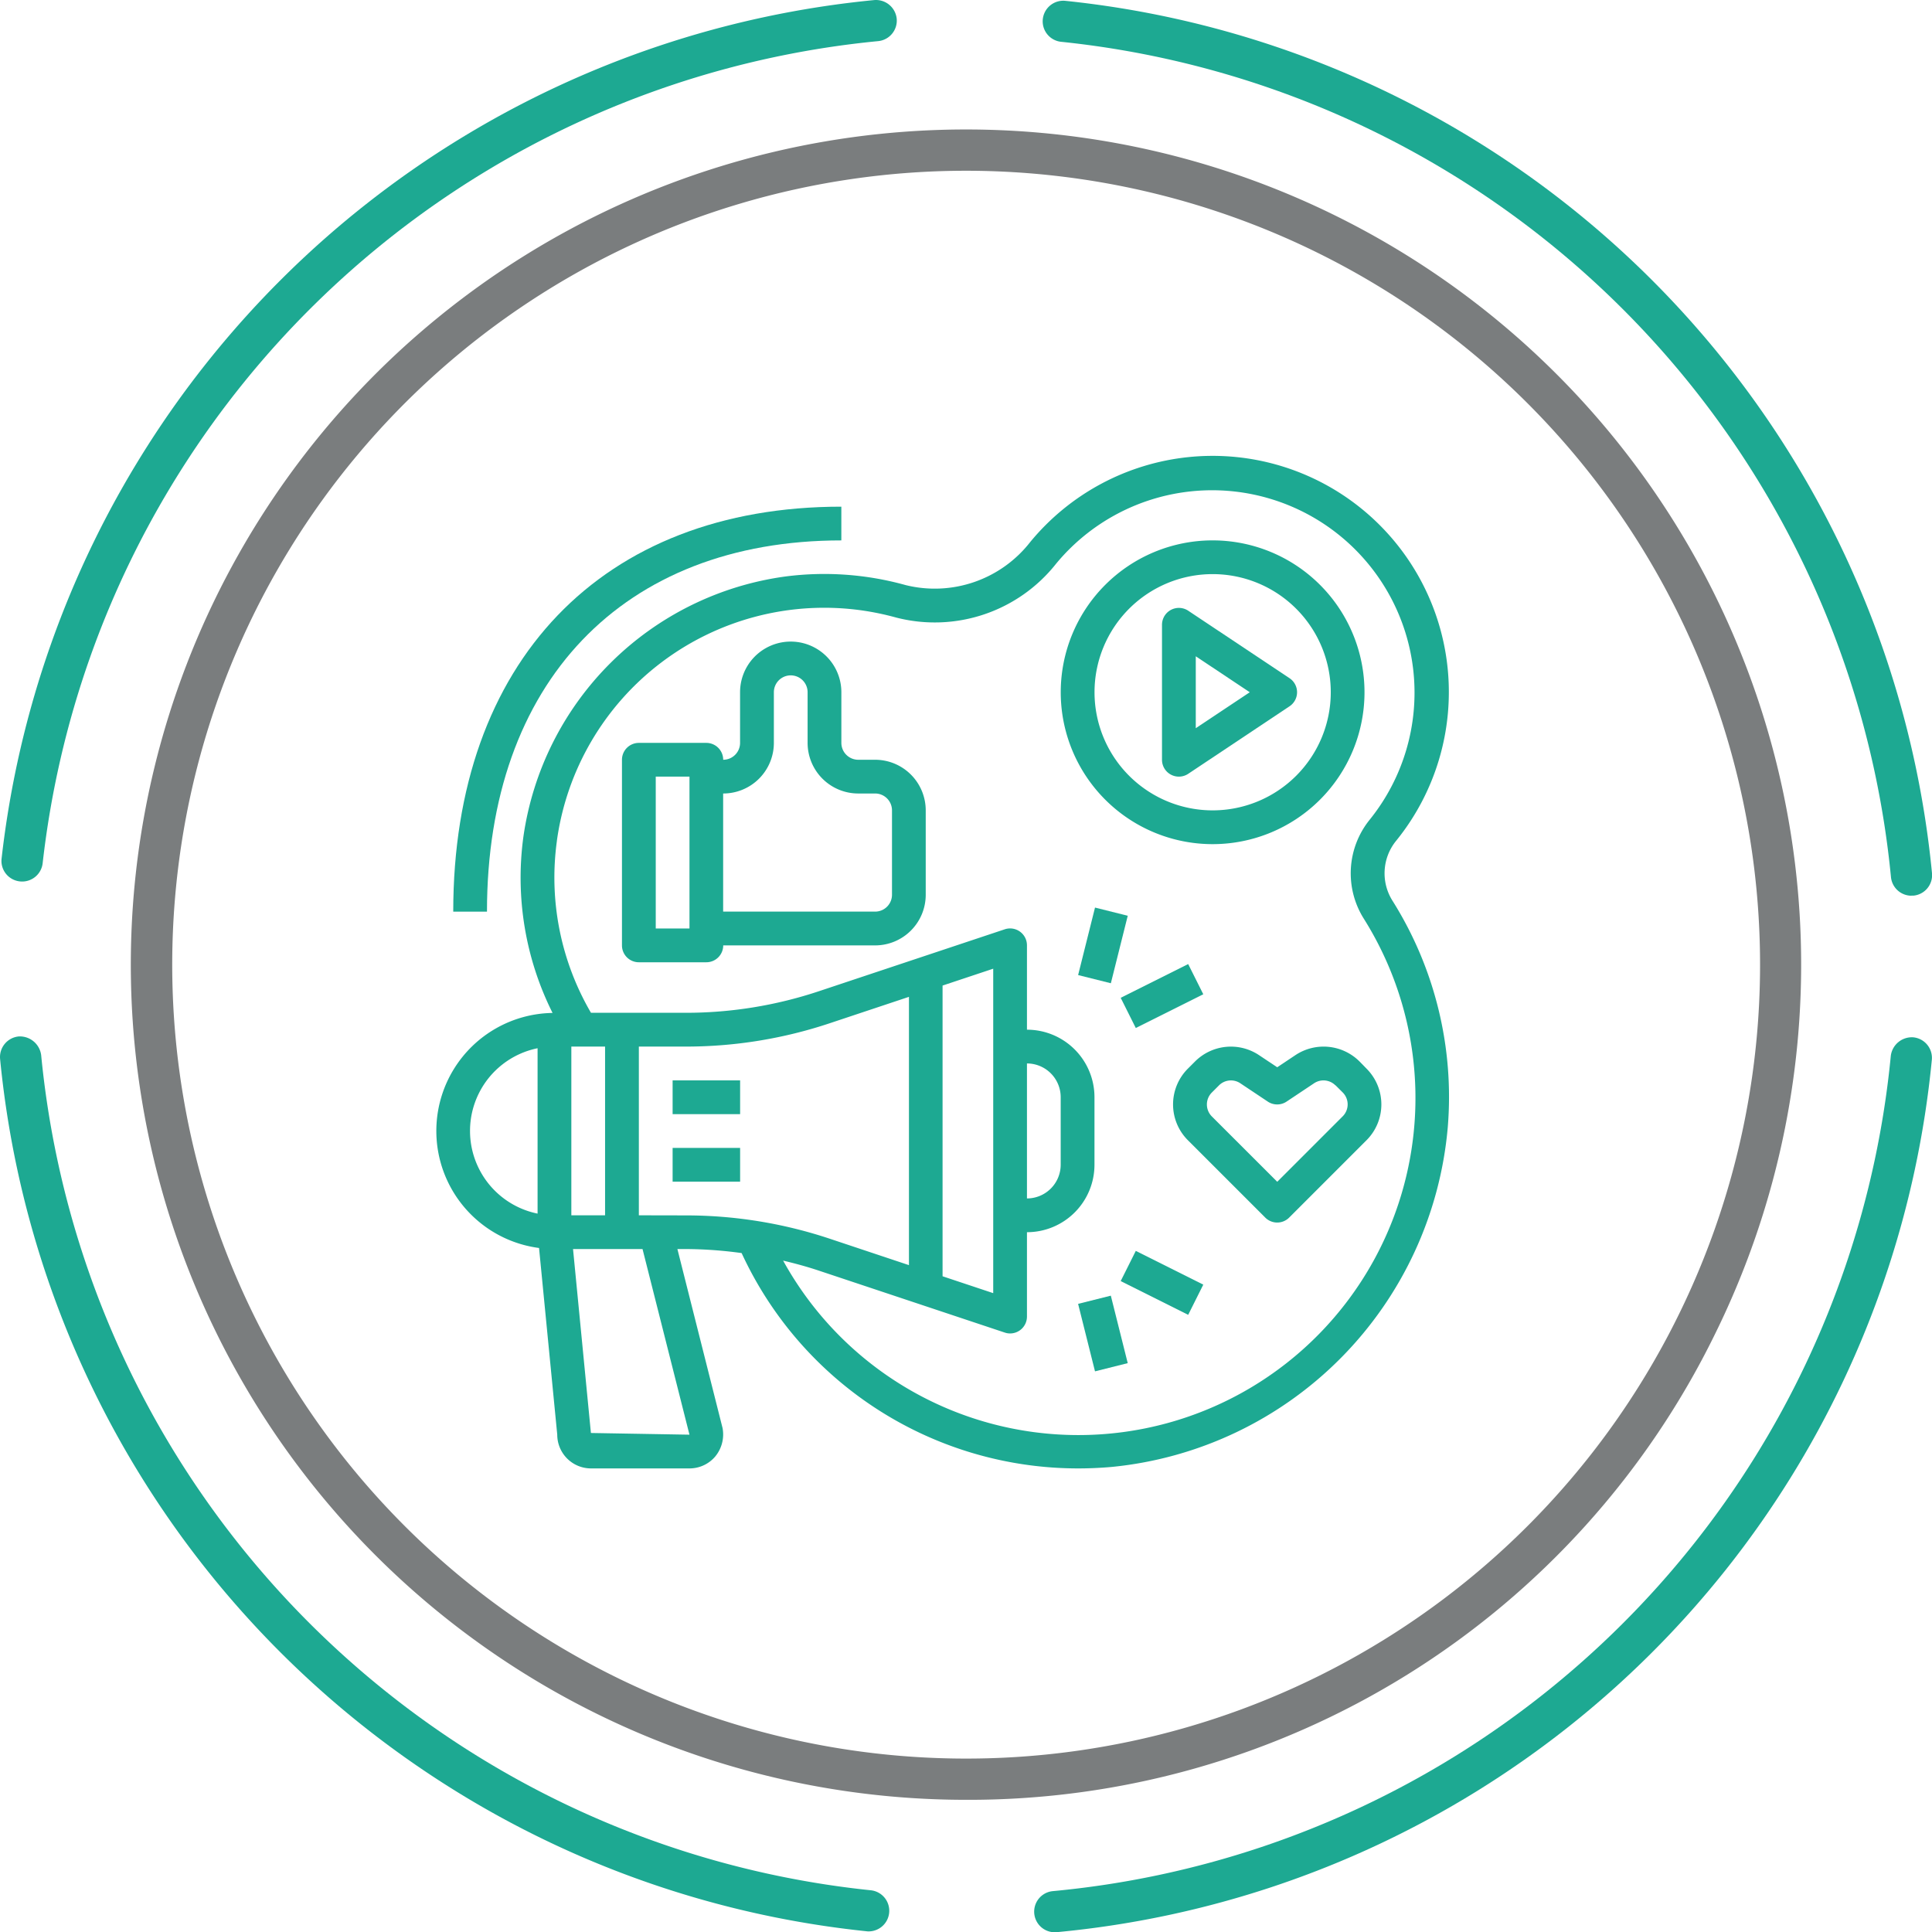
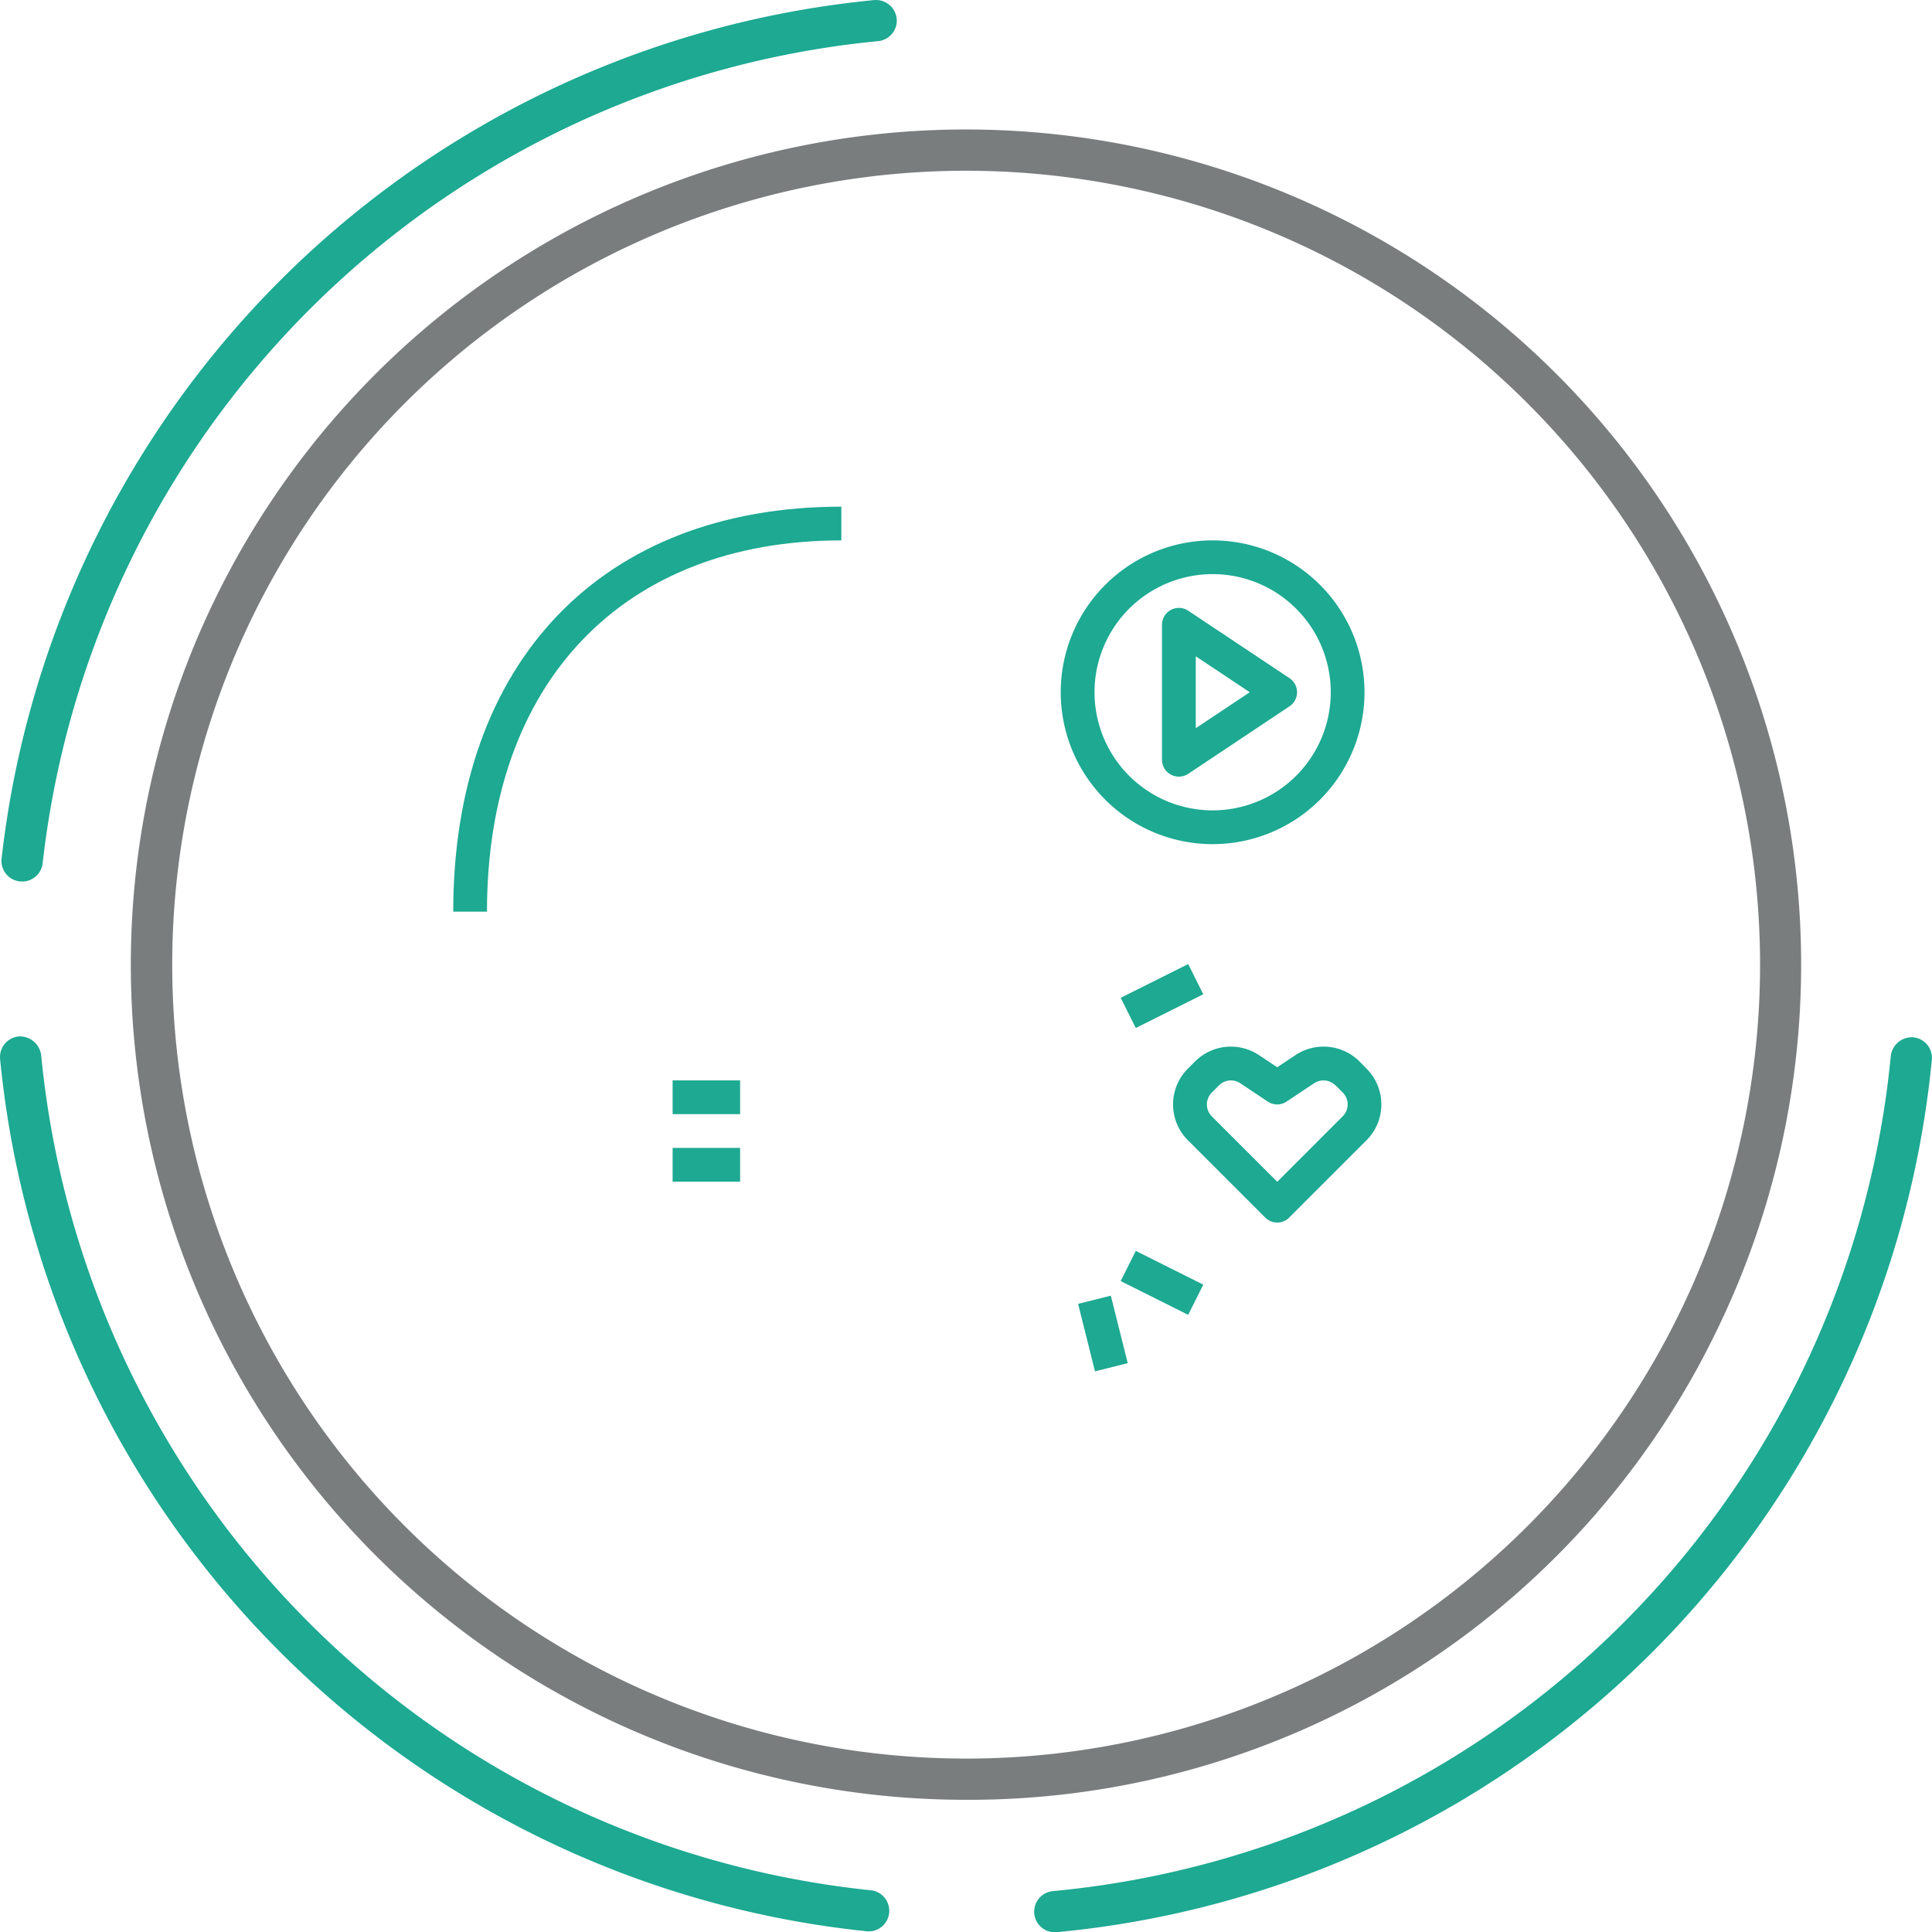
<svg xmlns="http://www.w3.org/2000/svg" id="_35" data-name="35" width="82.009" height="82.02" viewBox="0 0 82.009 82.02">
  <g id="Group_14" data-name="Group 14">
    <path id="Path_374" data-name="Path 374" d="M336.03,436.608a33.7,33.7,0,1,0,14.789,3.442,33.747,33.747,0,0,0-14.789-3.442m-.111,69.15A35.451,35.451,0,1,1,367.8,485.925a35.262,35.262,0,0,1-31.885,19.833" transform="translate(-294.971 -429.36)" fill="#7a7d7e" />
-     <path id="Path_375" data-name="Path 375" d="M365.4,468.894a.875.875,0,0,1-.87-.792,39.476,39.476,0,0,0-35.218-35.454.874.874,0,1,1,.177-1.739,41.23,41.23,0,0,1,36.783,37.029.874.874,0,0,1-.788.953c-.028,0-.055,0-.084,0" transform="translate(-284.263 -430.873)" fill="#1da992" />
-     <path id="Path_376" data-name="Path 376" d="M329.133,500.721a.875.875,0,0,1-.079-1.746,39.422,39.422,0,0,0,35.57-35.454.9.9,0,0,1,.955-.788.876.876,0,0,1,.787.955,41.18,41.18,0,0,1-37.152,37.03l-.082,0" transform="translate(-284.364 -418.701)" fill="#1da992" />
+     <path id="Path_376" data-name="Path 376" d="M329.133,500.721a.875.875,0,0,1-.079-1.746,39.422,39.422,0,0,0,35.57-35.454.9.9,0,0,1,.955-.788.876.876,0,0,1,.787.955,41.18,41.18,0,0,1-37.152,37.03" transform="translate(-284.364 -418.701)" fill="#1da992" />
    <path id="Path_377" data-name="Path 377" d="M333.385,500.695a.688.688,0,0,1-.091-.006,41.233,41.233,0,0,1-36.783-37.029.878.878,0,0,1,.789-.954.912.912,0,0,1,.954.789,39.473,39.473,0,0,0,35.218,35.454.875.875,0,0,1-.087,1.745" transform="translate(-296.507 -418.711)" fill="#1da992" />
    <path id="Path_378" data-name="Path 378" d="M297.43,468.3a.756.756,0,0,1-.1-.006.873.873,0,0,1-.774-.965A41.283,41.283,0,0,1,333.6,430.884a.886.886,0,0,1,.952.789.876.876,0,0,1-.789.954A39.524,39.524,0,0,0,298.3,467.52a.876.876,0,0,1-.868.78" transform="translate(-296.489 -430.881)" fill="#1da992" />
  </g>
  <g id="Group_15" data-name="Group 15" transform="translate(18.518 19.35)">
-     <path id="Path_379" data-name="Path 379" d="M314.266,478.5l.773,7.927a1.433,1.433,0,0,0,1.434,1.432h4.179a1.431,1.431,0,0,0,1.088-.5,1.47,1.47,0,0,0,.315-1.218l-1.916-7.594h.358a17.87,17.87,0,0,1,2.368.171,15.732,15.732,0,0,0,14.288,9.141q.709,0,1.432-.064a15.873,15.873,0,0,0,14.254-14.412,15.643,15.643,0,0,0-2.345-9.619,2.184,2.184,0,0,1,.152-2.544,10.026,10.026,0,0,0-15.537-12.676,5.138,5.138,0,0,1-5.289,1.818,12.857,12.857,0,0,0-5.085-.365,13.005,13.005,0,0,0-11.13,11.028,12.821,12.821,0,0,0,1.235,7.5,5.01,5.01,0,0,0-.574,9.977Zm1.371-1.385v-7.162h1.432v7.162Zm5.014,9.312-4.183-.072-.759-7.808h2.95Zm-2.148-9.312v-7.162H320.5a19.291,19.291,0,0,0,6.116-.994l3.352-1.117V479.23l-3.352-1.118a19.329,19.329,0,0,0-6.116-.993Zm15.042-10.468v13.772l-2.15-.716v-12.34Zm-18.521-5.434a11.456,11.456,0,0,1,12.915-9.779,11.756,11.756,0,0,1,1.494.31,6.565,6.565,0,0,0,6.781-2.288,8.592,8.592,0,0,1,13.316,10.861,3.619,3.619,0,0,0-.254,4.208,14.308,14.308,0,1,1-24.649,14.513c.514.122,1.026.261,1.53.43l7.88,2.625a.685.685,0,0,0,.224.037.716.716,0,0,0,.716-.716v-3.582a2.865,2.865,0,0,0,2.866-2.864v-2.866a2.866,2.866,0,0,0-2.866-2.866v-3.581a.716.716,0,0,0-.716-.717.7.7,0,0,0-.227.037l-7.879,2.625a17.879,17.879,0,0,1-5.661.919h-4.023A11.385,11.385,0,0,1,315.025,461.217Zm19.953,9.456a1.433,1.433,0,0,1,1.432,1.432v2.866a1.433,1.433,0,0,1-1.432,1.432Zm-20.773-.646v7.02a3.582,3.582,0,0,1,0-7.02Z" transform="translate(-309.903 -444.878)" fill="#1da992" />
    <rect id="Rectangle_27" data-name="Rectangle 27" width="2.865" height="1.433" transform="translate(10.033 29.376)" fill="#1da992" />
    <rect id="Rectangle_28" data-name="Rectangle 28" width="2.865" height="1.433" transform="translate(10.033 26.51)" fill="#1da992" />
    <path id="Path_380" data-name="Path 380" d="M332.565,456.625a.717.717,0,0,0,.735-.036l4.3-2.866a.716.716,0,0,0,0-1.192l-4.3-2.864a.717.717,0,0,0-.994.2.724.724,0,0,0-.12.4v5.73A.715.715,0,0,0,332.565,456.625Zm1.055-5.024,2.292,1.526-2.292,1.526Z" transform="translate(-301.38 -443.093)" fill="#1da992" />
    <path id="Path_381" data-name="Path 381" d="M335.525,460.368a6.447,6.447,0,1,0-6.448-6.448A6.447,6.447,0,0,0,335.525,460.368Zm0-11.462a5.014,5.014,0,1,1-5.014,5.014A5.014,5.014,0,0,1,335.525,448.906Z" transform="translate(-302.569 -443.886)" fill="#1da992" />
-     <path id="Path_382" data-name="Path 382" d="M316.323,464.193h2.864a.716.716,0,0,0,.716-.716h6.448a2.149,2.149,0,0,0,2.148-2.15v-3.582a2.149,2.149,0,0,0-2.148-2.148h-.716a.717.717,0,0,1-.717-.716v-2.15a2.149,2.149,0,0,0-4.3,0v2.15a.715.715,0,0,1-.716.716.716.716,0,0,0-.716-.716h-2.864a.717.717,0,0,0-.717.716v7.88A.716.716,0,0,0,316.323,464.193Zm5.73-9.312v-2.15a.716.716,0,1,1,1.432,0v2.15a2.149,2.149,0,0,0,2.15,2.148h.716a.716.716,0,0,1,.716.716v3.582a.716.716,0,0,1-.716.716H319.9v-5.014A2.149,2.149,0,0,0,322.053,454.881Zm-5.014,1.432h1.432v6.446h-1.432Z" transform="translate(-307.722 -442.697)" fill="#1da992" />
    <path id="Path_383" data-name="Path 383" d="M337.721,463.378l-.774.516-.774-.516a2.153,2.153,0,0,0-2.711.267l-.307.307a2.149,2.149,0,0,0,0,3.039l3.285,3.285a.718.718,0,0,0,1.013,0l3.285-3.285a2.149,2.149,0,0,0,0-3.039l-.3-.307A2.159,2.159,0,0,0,337.721,463.378Zm1.7,1.28.306.305a.716.716,0,0,1,0,1.013h0l-2.779,2.779-2.777-2.775a.718.718,0,0,1,0-1.013l.306-.306a.716.716,0,0,1,.9-.09l1.171.781a.717.717,0,0,0,.795,0l1.172-.781a.716.716,0,0,1,.9.089Z" transform="translate(-301.25 -437.941)" fill="#1da992" />
-     <rect id="Rectangle_29" data-name="Rectangle 29" width="2.953" height="1.432" transform="translate(27.246 22.039) rotate(-75.95)" fill="#1da992" />
    <rect id="Rectangle_30" data-name="Rectangle 30" width="3.203" height="1.433" transform="translate(29.053 23.005) rotate(-26.565)" fill="#1da992" />
    <rect id="Rectangle_31" data-name="Rectangle 31" width="1.432" height="2.953" transform="matrix(0.97, -0.243, 0.243, 0.97, 27.245, 35.996)" fill="#1da992" />
    <rect id="Rectangle_32" data-name="Rectangle 32" width="1.433" height="3.203" transform="translate(29.053 35.029) rotate(-63.435)" fill="#1da992" />
    <path id="Path_384" data-name="Path 384" d="M310.424,463.629h1.432c0-9.72,5.765-15.758,15.042-15.758v-1.432C316.736,446.438,310.424,453.028,310.424,463.629Z" transform="translate(-309.703 -444.282)" fill="#1da992" />
  </g>
</svg>